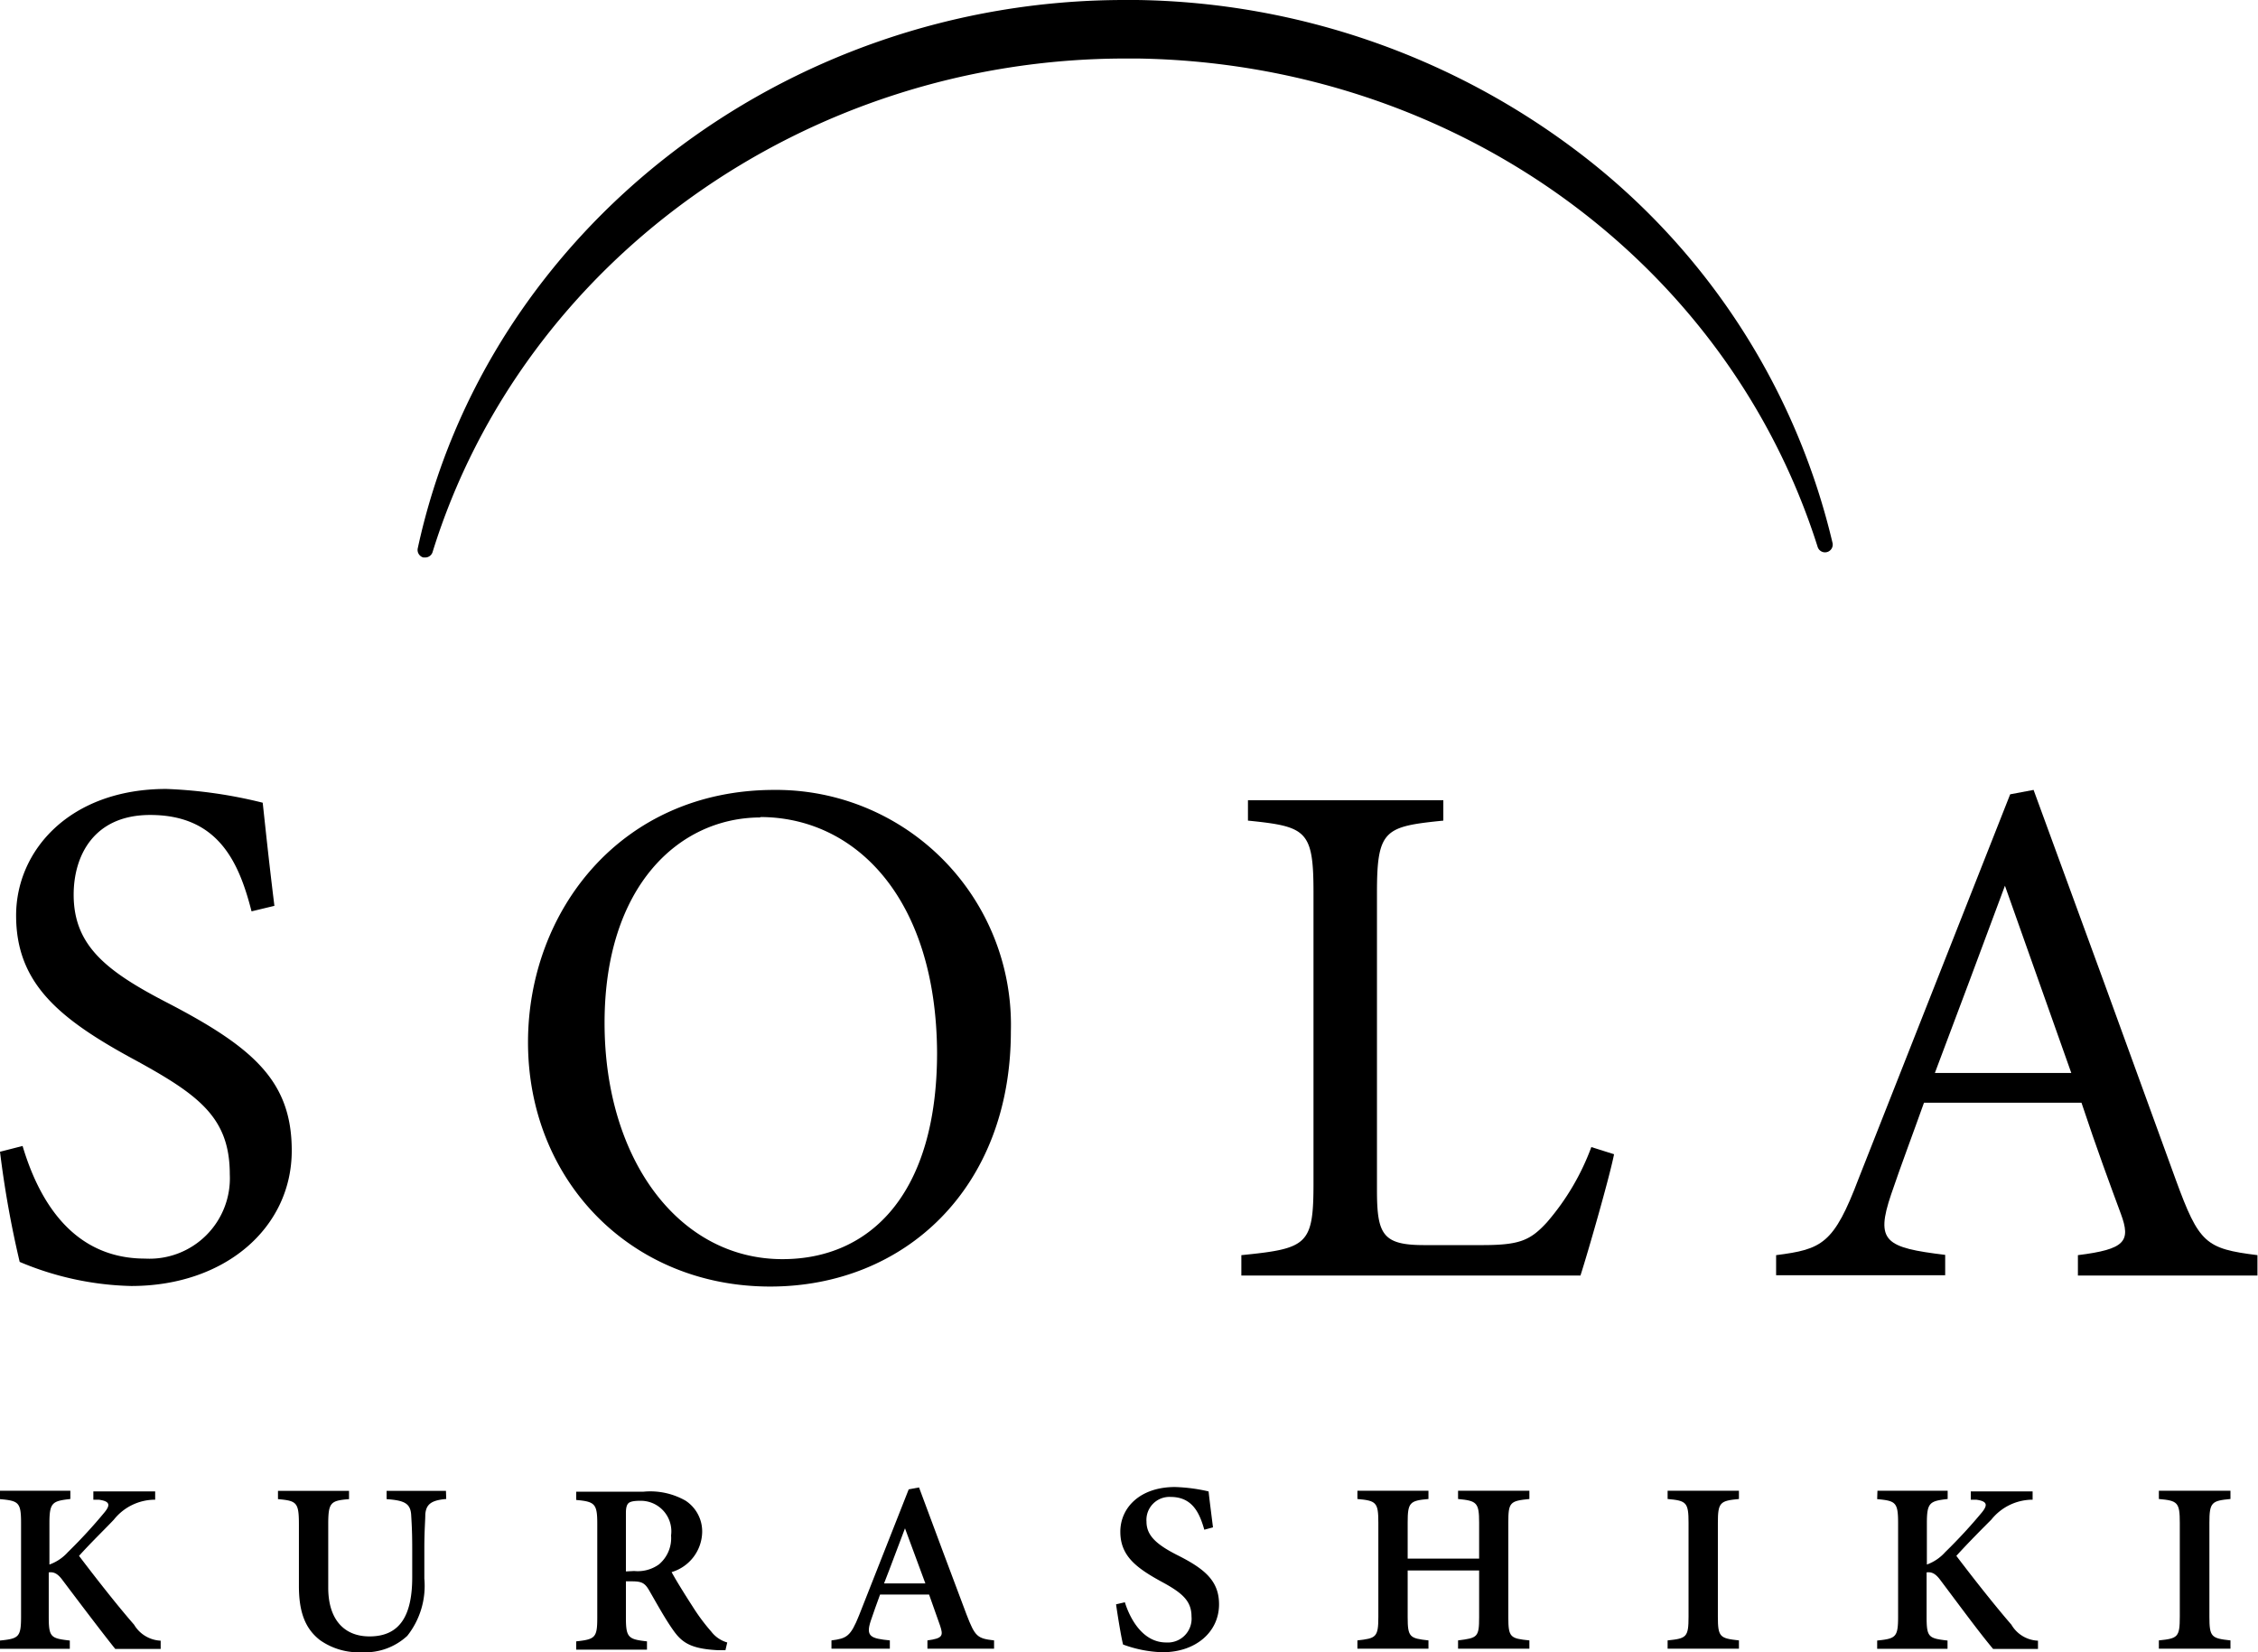
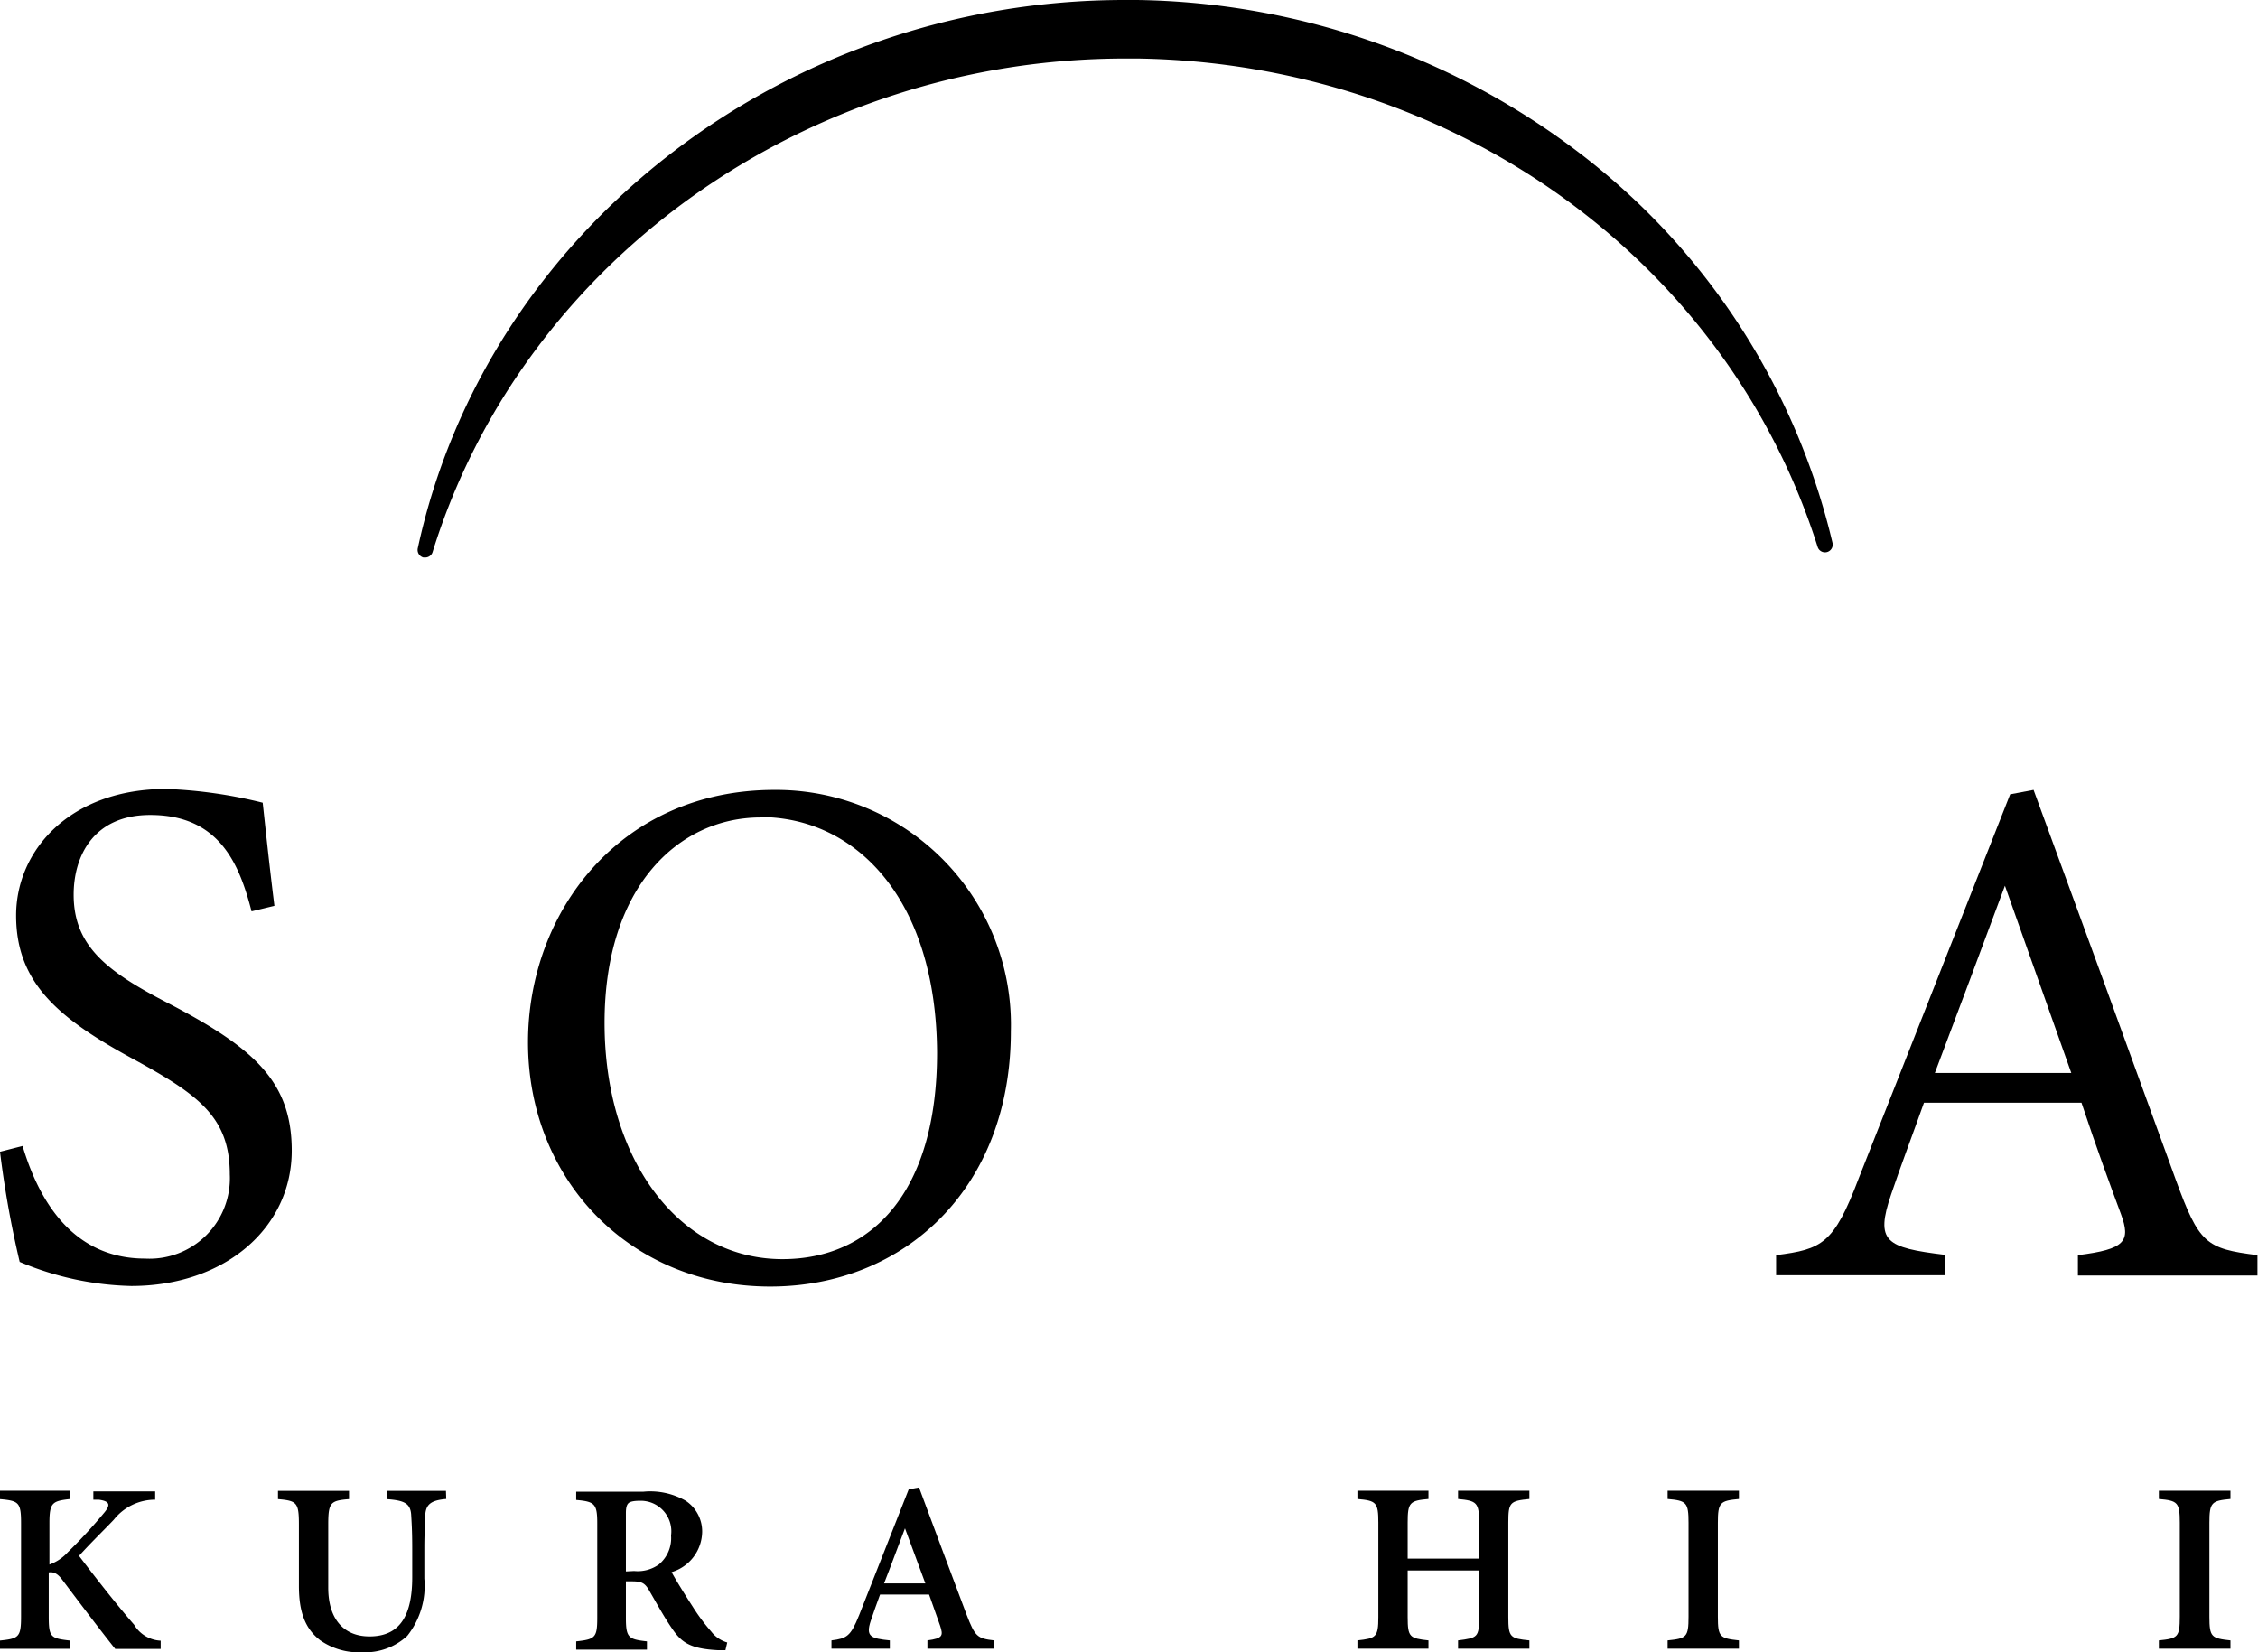
<svg xmlns="http://www.w3.org/2000/svg" viewBox="0 0 164 120">
  <path d="M18.27,66.19c-.9-3.51-2.38-7-7.36-7-4.13,0-5.56,3-5.56,5.79,0,3.67,2.33,5.53,6.73,7.81,6.35,3.29,9.11,5.74,9.11,10.78,0,5.58-4.82,9.83-11.66,9.83a22.05,22.05,0,0,1-8.1-1.75,73.5,73.5,0,0,1-1.43-8l1.64-.42c1.06,3.55,3.39,8.18,8.9,8.18a5.84,5.84,0,0,0,6.15-6.11c0-4.09-2.18-5.74-6.84-8.29-5.56-3-8.68-5.58-8.68-10.52,0-4.73,3.91-9.19,10.91-9.19a34,34,0,0,1,7,1c.21,1.91.42,4,.85,7.49Z" />
  <path d="M56.25,57.37A17.06,17.06,0,0,1,73.42,74.9c0,11.42-7.74,18.54-17.48,18.54-10.17,0-17.59-7.75-17.59-17.74C38.35,66.19,45.08,57.37,56.25,57.37Zm-1,2c-5.94,0-11.34,5-11.34,14.92s5.4,17.16,12.92,17.16c6.41,0,11.23-4.78,11.23-15C68,65.23,62.13,59.34,55.2,59.34Z" />
-   <path d="M117.23,83.83c-.32,1.64-1.91,7.17-2.44,8.81H90.16V91.16c4.82-.48,5.24-.75,5.24-5.26V64.81c0-4.52-.53-4.78-4.76-5.21V58.12h14.19V59.6c-4.24.43-4.82.64-4.82,5.21V86.43c0,3.24.42,4,3.44,4l4.19,0c2.7,0,3.49-.32,4.71-1.65a17.71,17.71,0,0,0,3.23-5.47Z" />
  <path d="M150.92,92.64V91.16c3.44-.43,3.86-1,3.12-3s-1.75-4.72-2.86-8.07H139.74c-.85,2.39-1.64,4.46-2.38,6.64-1.17,3.45-.43,3.88,3.92,4.41v1.48H129V91.16c3.34-.43,4.19-.8,6-5.58l11-27.89,1.7-.32c3.34,9.09,7,19.13,10.33,28.32,1.69,4.62,2.17,5,5.93,5.47v1.48Zm-5.3-28.31c-1.7,4.57-3.5,9.4-5.09,13.6h9.91Z" />
  <path d="M0,108.27H5.11v.6c-1.31.15-1.52.25-1.52,1.76v3a3.28,3.28,0,0,0,1.34-.9,37.1,37.1,0,0,0,2.66-2.89c.46-.56.37-.81-.42-.92l-.39,0v-.6h4.49v.6a3.83,3.83,0,0,0-3,1.45C7.68,111,6.64,112,5.74,113c1.19,1.57,2.76,3.58,4,5a2.37,2.37,0,0,0,1.93,1.16v.6H8.37c-.95-1.19-2.46-3.18-3.83-5-.38-.52-.67-.6-1-.56v3.2c0,1.51.14,1.59,1.53,1.75v.6H0v-.6c1.36-.14,1.53-.24,1.53-1.75v-6.76c0-1.52-.16-1.64-1.53-1.76Z" />
  <path d="M32.41,108.87c-1.12.09-1.46.41-1.52,1.11,0,.48-.07,1.13-.07,2.5v2.17a5.85,5.85,0,0,1-1.24,4.16A4.5,4.5,0,0,1,26.29,120a4.88,4.88,0,0,1-3.05-.88c-1-.78-1.53-1.91-1.53-3.92v-4.47c0-1.61-.15-1.73-1.52-1.85v-.6h5.16v.6c-1.35.11-1.51.24-1.51,1.85v4.59c0,2.19,1.06,3.53,3,3.53,2.23,0,3.1-1.55,3.1-4.3v-2.06c0-1.36-.05-2-.08-2.52-.07-.8-.53-1-1.78-1.09v-.6h4.31Z" />
  <path d="M52.69,119.85c-.15,0-.35,0-.57,0-1.9-.1-2.56-.53-3.18-1.39s-1.24-2-1.82-3c-.3-.5-.54-.61-1.22-.61h-.44v2.64c0,1.45.18,1.57,1.53,1.72v.6H41.85v-.6c1.38-.15,1.53-.27,1.53-1.72v-6.85c0-1.43-.19-1.58-1.53-1.7v-.6h4.88a5.18,5.18,0,0,1,3.06.65A2.67,2.67,0,0,1,51,111.26a3.1,3.1,0,0,1-2.22,2.92c.28.53,1,1.69,1.52,2.49a14.2,14.2,0,0,0,1.36,1.83,2.23,2.23,0,0,0,1.16.79Zm-6.63-5.75a2.64,2.64,0,0,0,1.8-.48,2.49,2.49,0,0,0,.88-2.1A2.22,2.22,0,0,0,46.49,109c-.49,0-.74.07-.85.18s-.18.31-.18.7v4.25Z" />
  <path d="M67.36,119.74v-.6c1.12-.15,1.16-.34.92-1.07-.2-.58-.5-1.41-.8-2.26H63.92c-.23.64-.48,1.31-.68,1.92-.37,1.13,0,1.27,1.39,1.41v.6H60.39v-.6c1.11-.14,1.39-.29,2-1.81L66,108.17l.75-.14c1.12,3,2.32,6.25,3.45,9.23.62,1.61.78,1.74,2,1.88v.6ZM65.73,111c-.52,1.35-1,2.68-1.52,4h3Z" />
-   <path d="M87.47,111.1c-.33-1.14-.82-2.38-2.45-2.38a1.67,1.67,0,0,0-1.75,1.79c0,1,.7,1.65,2.21,2.42,2,1,3.06,1.87,3.06,3.59,0,2-1.68,3.48-4.11,3.48a9,9,0,0,1-2.86-.56c-.12-.44-.38-2-.51-2.92l.64-.15c.35,1.13,1.26,2.92,3,2.92a1.73,1.73,0,0,0,1.84-1.88c0-1.14-.67-1.72-2.17-2.53-1.83-1-3-1.87-3-3.63S82.81,108,85.34,108a12.24,12.24,0,0,1,2.44.32c.07.64.18,1.49.32,2.61Z" />
  <path d="M111.08,108.87c-1.41.14-1.53.24-1.53,1.71v6.87c0,1.47.14,1.55,1.53,1.69v.6H105.9v-.6c1.41-.18,1.53-.22,1.53-1.69v-3.39h-5.19v3.39c0,1.46.15,1.54,1.51,1.69v.6H98.59v-.6c1.34-.15,1.52-.22,1.52-1.69v-6.87c0-1.47-.16-1.59-1.52-1.71v-.6h5.16v.6c-1.36.12-1.51.25-1.51,1.71v2.62h5.19v-2.62c0-1.46-.18-1.58-1.53-1.71v-.6h5.18Z" />
  <path d="M121.12,119.74v-.6c1.37-.14,1.52-.23,1.52-1.72V110.6c0-1.49-.16-1.61-1.52-1.73v-.6h5.18v.6c-1.37.13-1.53.24-1.53,1.73v6.82c0,1.48.15,1.57,1.53,1.72v.6Z" />
-   <path d="M136.36,108.27h5.1v.6c-1.3.15-1.51.25-1.51,1.76v3a3.27,3.27,0,0,0,1.33-.9,37.52,37.52,0,0,0,2.67-2.89c.45-.56.37-.81-.42-.92l-.39,0v-.6h4.49v.6a3.85,3.85,0,0,0-3,1.45C144,111,143,112,142.09,113c1.19,1.57,2.77,3.58,4,5a2.34,2.34,0,0,0,1.93,1.16v.6h-3.26c-1-1.19-2.46-3.18-3.83-5-.38-.52-.67-.6-1-.56v3.2c0,1.51.13,1.59,1.52,1.75v.6h-5.11v-.6c1.36-.14,1.52-.24,1.52-1.75v-6.76c0-1.52-.16-1.64-1.52-1.76Z" />
  <path d="M156.8,119.74v-.6c1.37-.14,1.52-.23,1.52-1.72V110.6c0-1.49-.16-1.61-1.52-1.73v-.6H162v.6c-1.37.13-1.53.24-1.53,1.73v6.82c0,1.48.15,1.57,1.53,1.72v.6Z" />
  <path d="M81.68.31h.91a54,54,0,0,1,32.48,11.47,49.74,49.74,0,0,1,17.72,27.73.24.24,0,0,1-.47.13c-6.65-21-26.61-35.34-49.68-35.7C59,3.57,37.77,18.4,31.12,40a.23.23,0,0,1-.29.16.24.24,0,0,1-.18-.29C35.63,16.83,57,.32,81.68.31Z" />
  <path d="M30.89,40.49l-.14,0a.57.57,0,0,1-.41-.66C35.33,16.74,56.92,0,81.68,0h.91a54.27,54.27,0,0,1,32.68,11.54,50.07,50.07,0,0,1,17.83,27.9.56.56,0,0,1-1.08.29c-6.6-20.86-26.45-35.12-49.39-35.48h-.87C58.57,4.25,38,18.89,31.42,40.09A.56.56,0,0,1,30.89,40.49ZM81.68.63c-23.89,0-44.8,15.76-50.35,37.72C38.45,17.72,58.87,3.62,81.76,3.62h.88c22.6.35,42.24,14.05,49.43,34.28A49.57,49.57,0,0,0,114.88,12,53.68,53.68,0,0,0,82.58.64Z" />
</svg>